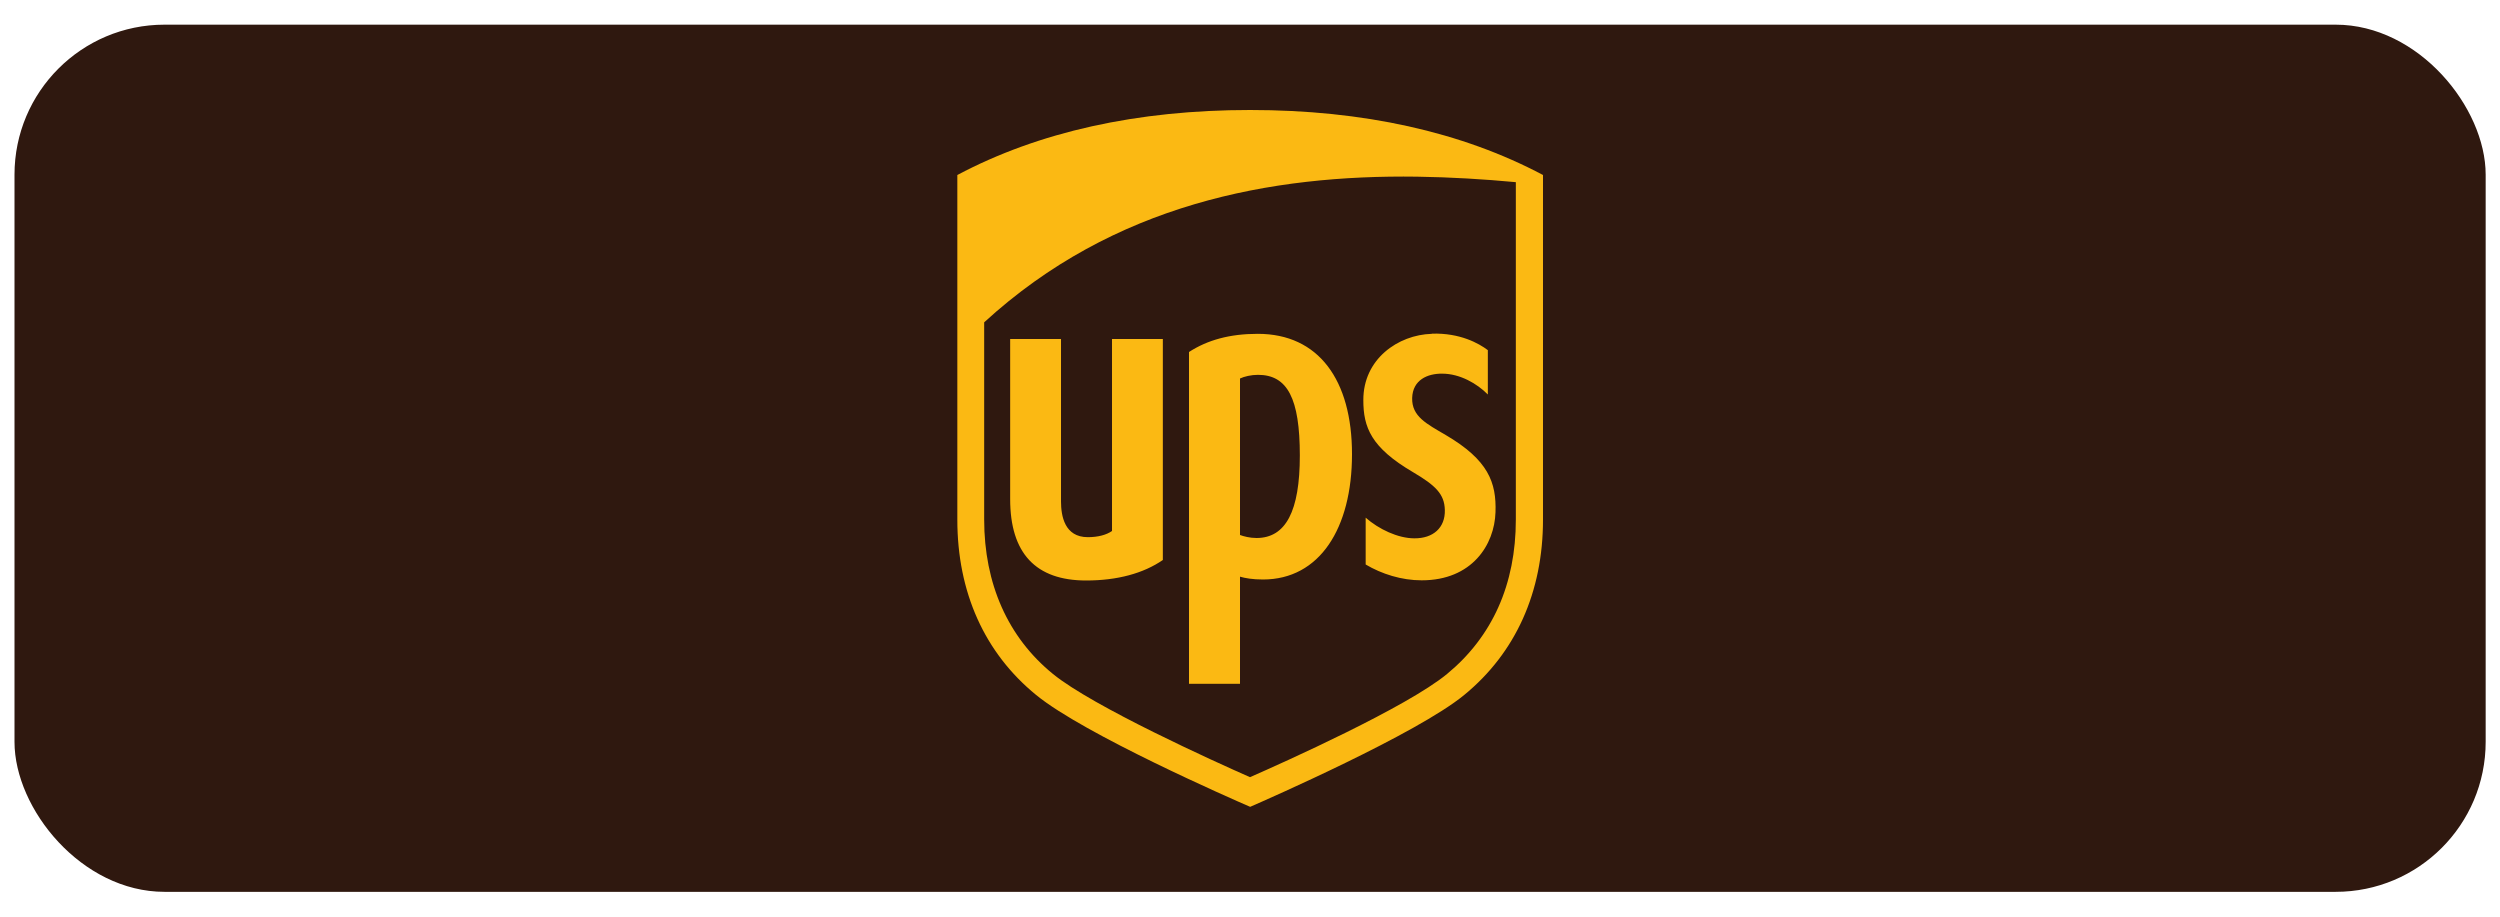
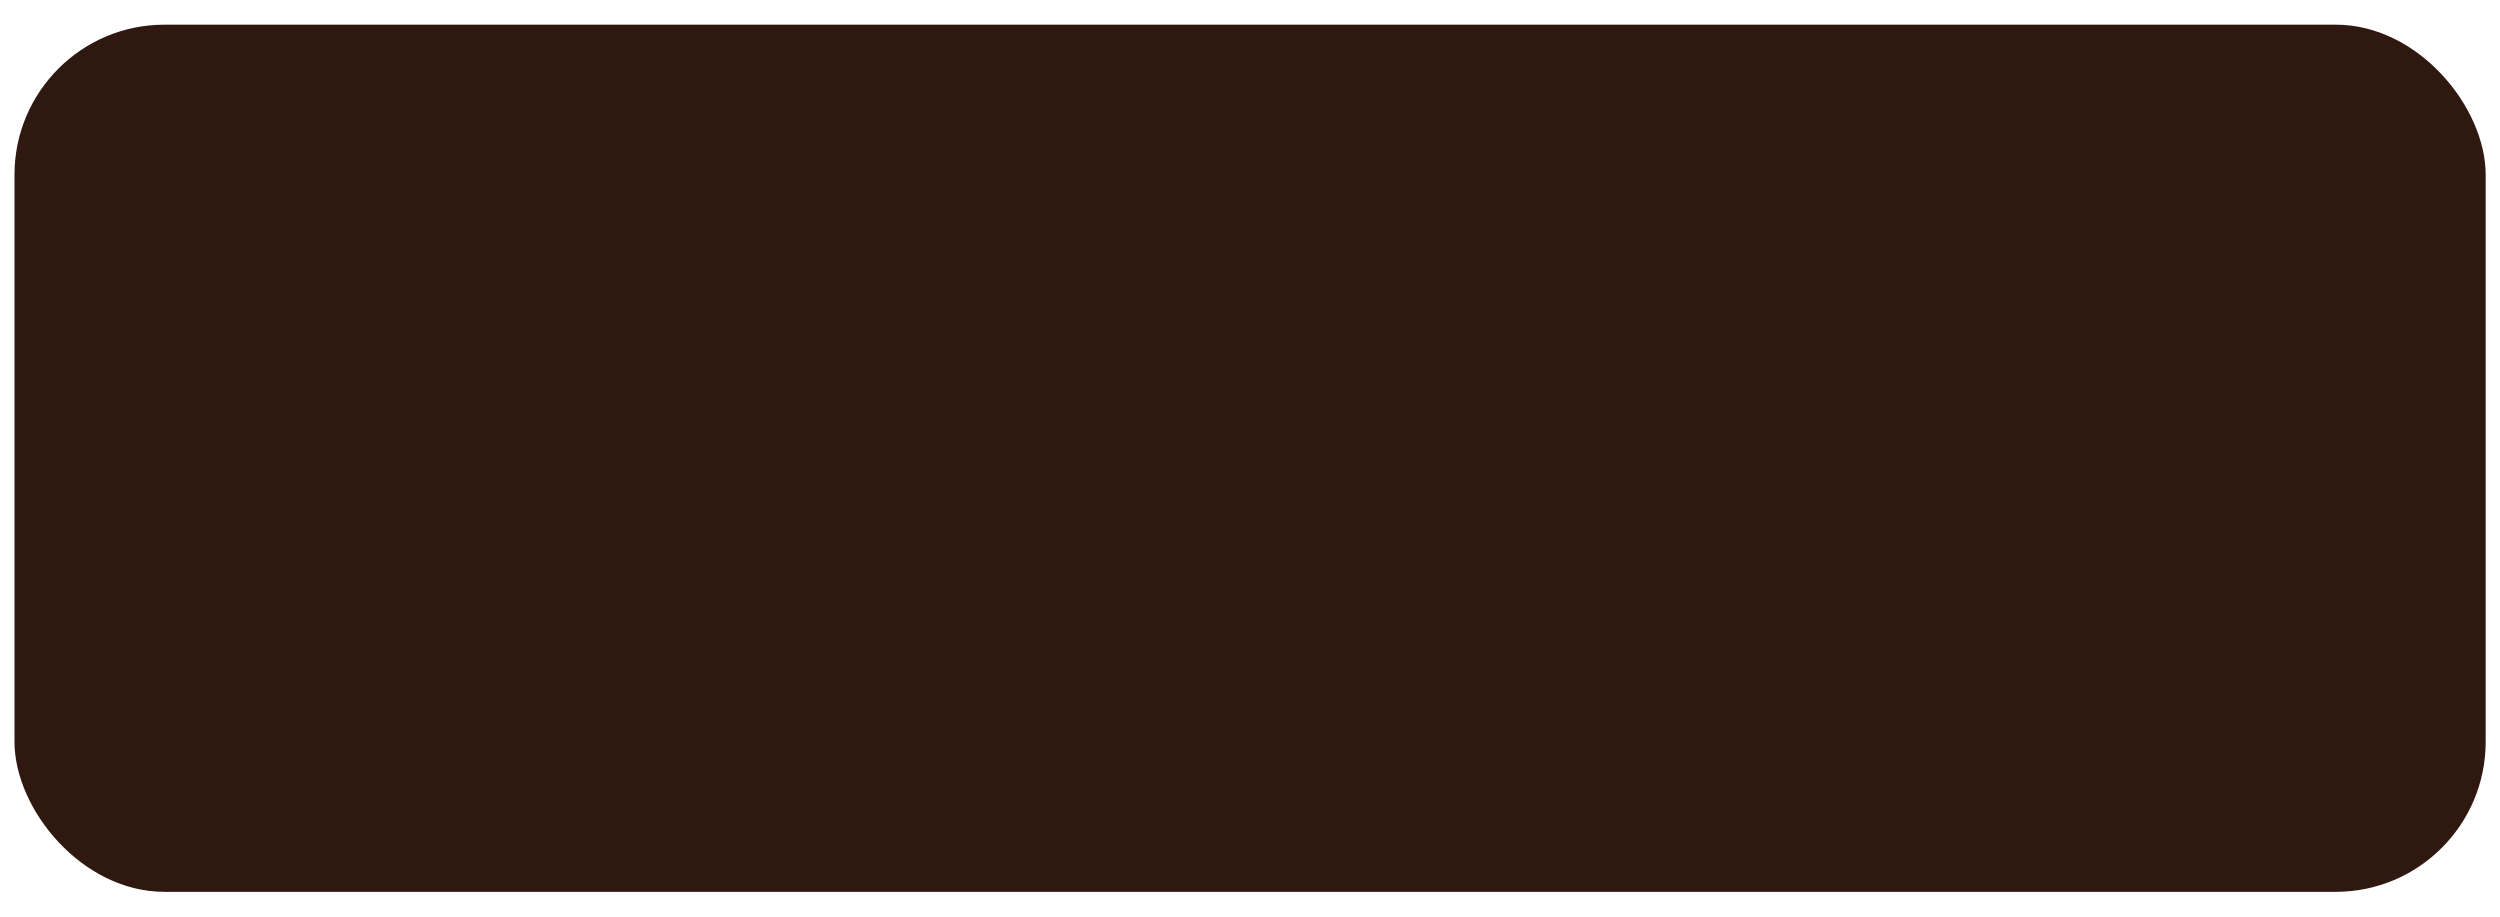
<svg xmlns="http://www.w3.org/2000/svg" id="UPS" viewBox="0 0 150 55">
  <defs>
    <style>
      .cls-1, .cls-2 {
        fill: #2f180f;
      }

      .cls-3 {
        fill: #fbb913;
      }

      .cls-2 {
        fill-rule: evenodd;
      }
    </style>
  </defs>
  <rect class="cls-1" x=".87" y="1.48" width="148.27" height="52.03" rx="9" ry="9" />
  <g>
-     <path class="cls-2" d="M58.35,19.07l.15,17.25,3.88,4.79,11.63,6.16,14.29-6.99,2.96-7.07-.3-22.88-10.79-.3-11.25,1.82-10.26,5.93-.3,1.29Z" />
-     <path class="cls-3" d="M75,6.6c-6.77,0-12.68,1.31-17.56,3.9v20.68c0,4.35,1.63,7.99,4.73,10.52,2.87,2.35,11.75,6.24,12.84,6.71,1.03-.45,10.02-4.39,12.84-6.71,3.09-2.53,4.73-6.17,4.73-10.52V10.5c-4.88-2.59-10.79-3.9-17.57-3.9h0ZM85.03,10.6c2.02.03,4,.15,5.92.33v20.24c0,3.89-1.41,7.03-4.13,9.27-2.43,2-9.77,5.29-11.82,6.19-2.07-.91-9.43-4.24-11.82-6.19-2.71-2.2-4.13-5.42-4.13-9.27v-11.83c7.78-7.13,17.23-8.86,25.98-8.74h0ZM75.46,20.03c-1.67,0-3.01.37-4.12,1.09v19.91h3.06v-6.43c.31.09.75.17,1.38.17,3.39,0,5.34-3.06,5.34-7.52s-2.01-7.22-5.65-7.22h0ZM85.9,20.03c-2.01.06-4.11,1.51-4.1,3.98,0,1.63.46,2.84,2.98,4.32,1.34.79,1.89,1.31,1.91,2.27.03,1.07-.71,1.71-1.83,1.7-.98,0-2.14-.55-2.92-1.24v2.81c.96.57,2.15.95,3.36.95,3.02,0,4.37-2.13,4.43-4.09.06-1.78-.43-3.13-2.99-4.63-1.14-.67-2.04-1.11-2.01-2.22.03-1.09.93-1.47,1.8-1.46,1.07,0,2.1.6,2.74,1.25v-2.66c-.54-.41-1.67-1.04-3.35-.99h0ZM60.61,20.34v9.61c0,3.24,1.53,4.88,4.56,4.88,1.87,0,3.44-.43,4.6-1.23v-13.26h-3.05v11.52c-.33.23-.83.37-1.45.37-1.4,0-1.61-1.28-1.61-2.15v-9.74h-3.05,0ZM75.48,22.49c1.77,0,2.51,1.42,2.51,4.84,0,3.34-.84,4.95-2.6,4.95-.41,0-.77-.1-.99-.18v-9.39c.25-.12.67-.22,1.08-.22h0Z" />
-   </g>
+     </g>
</svg>